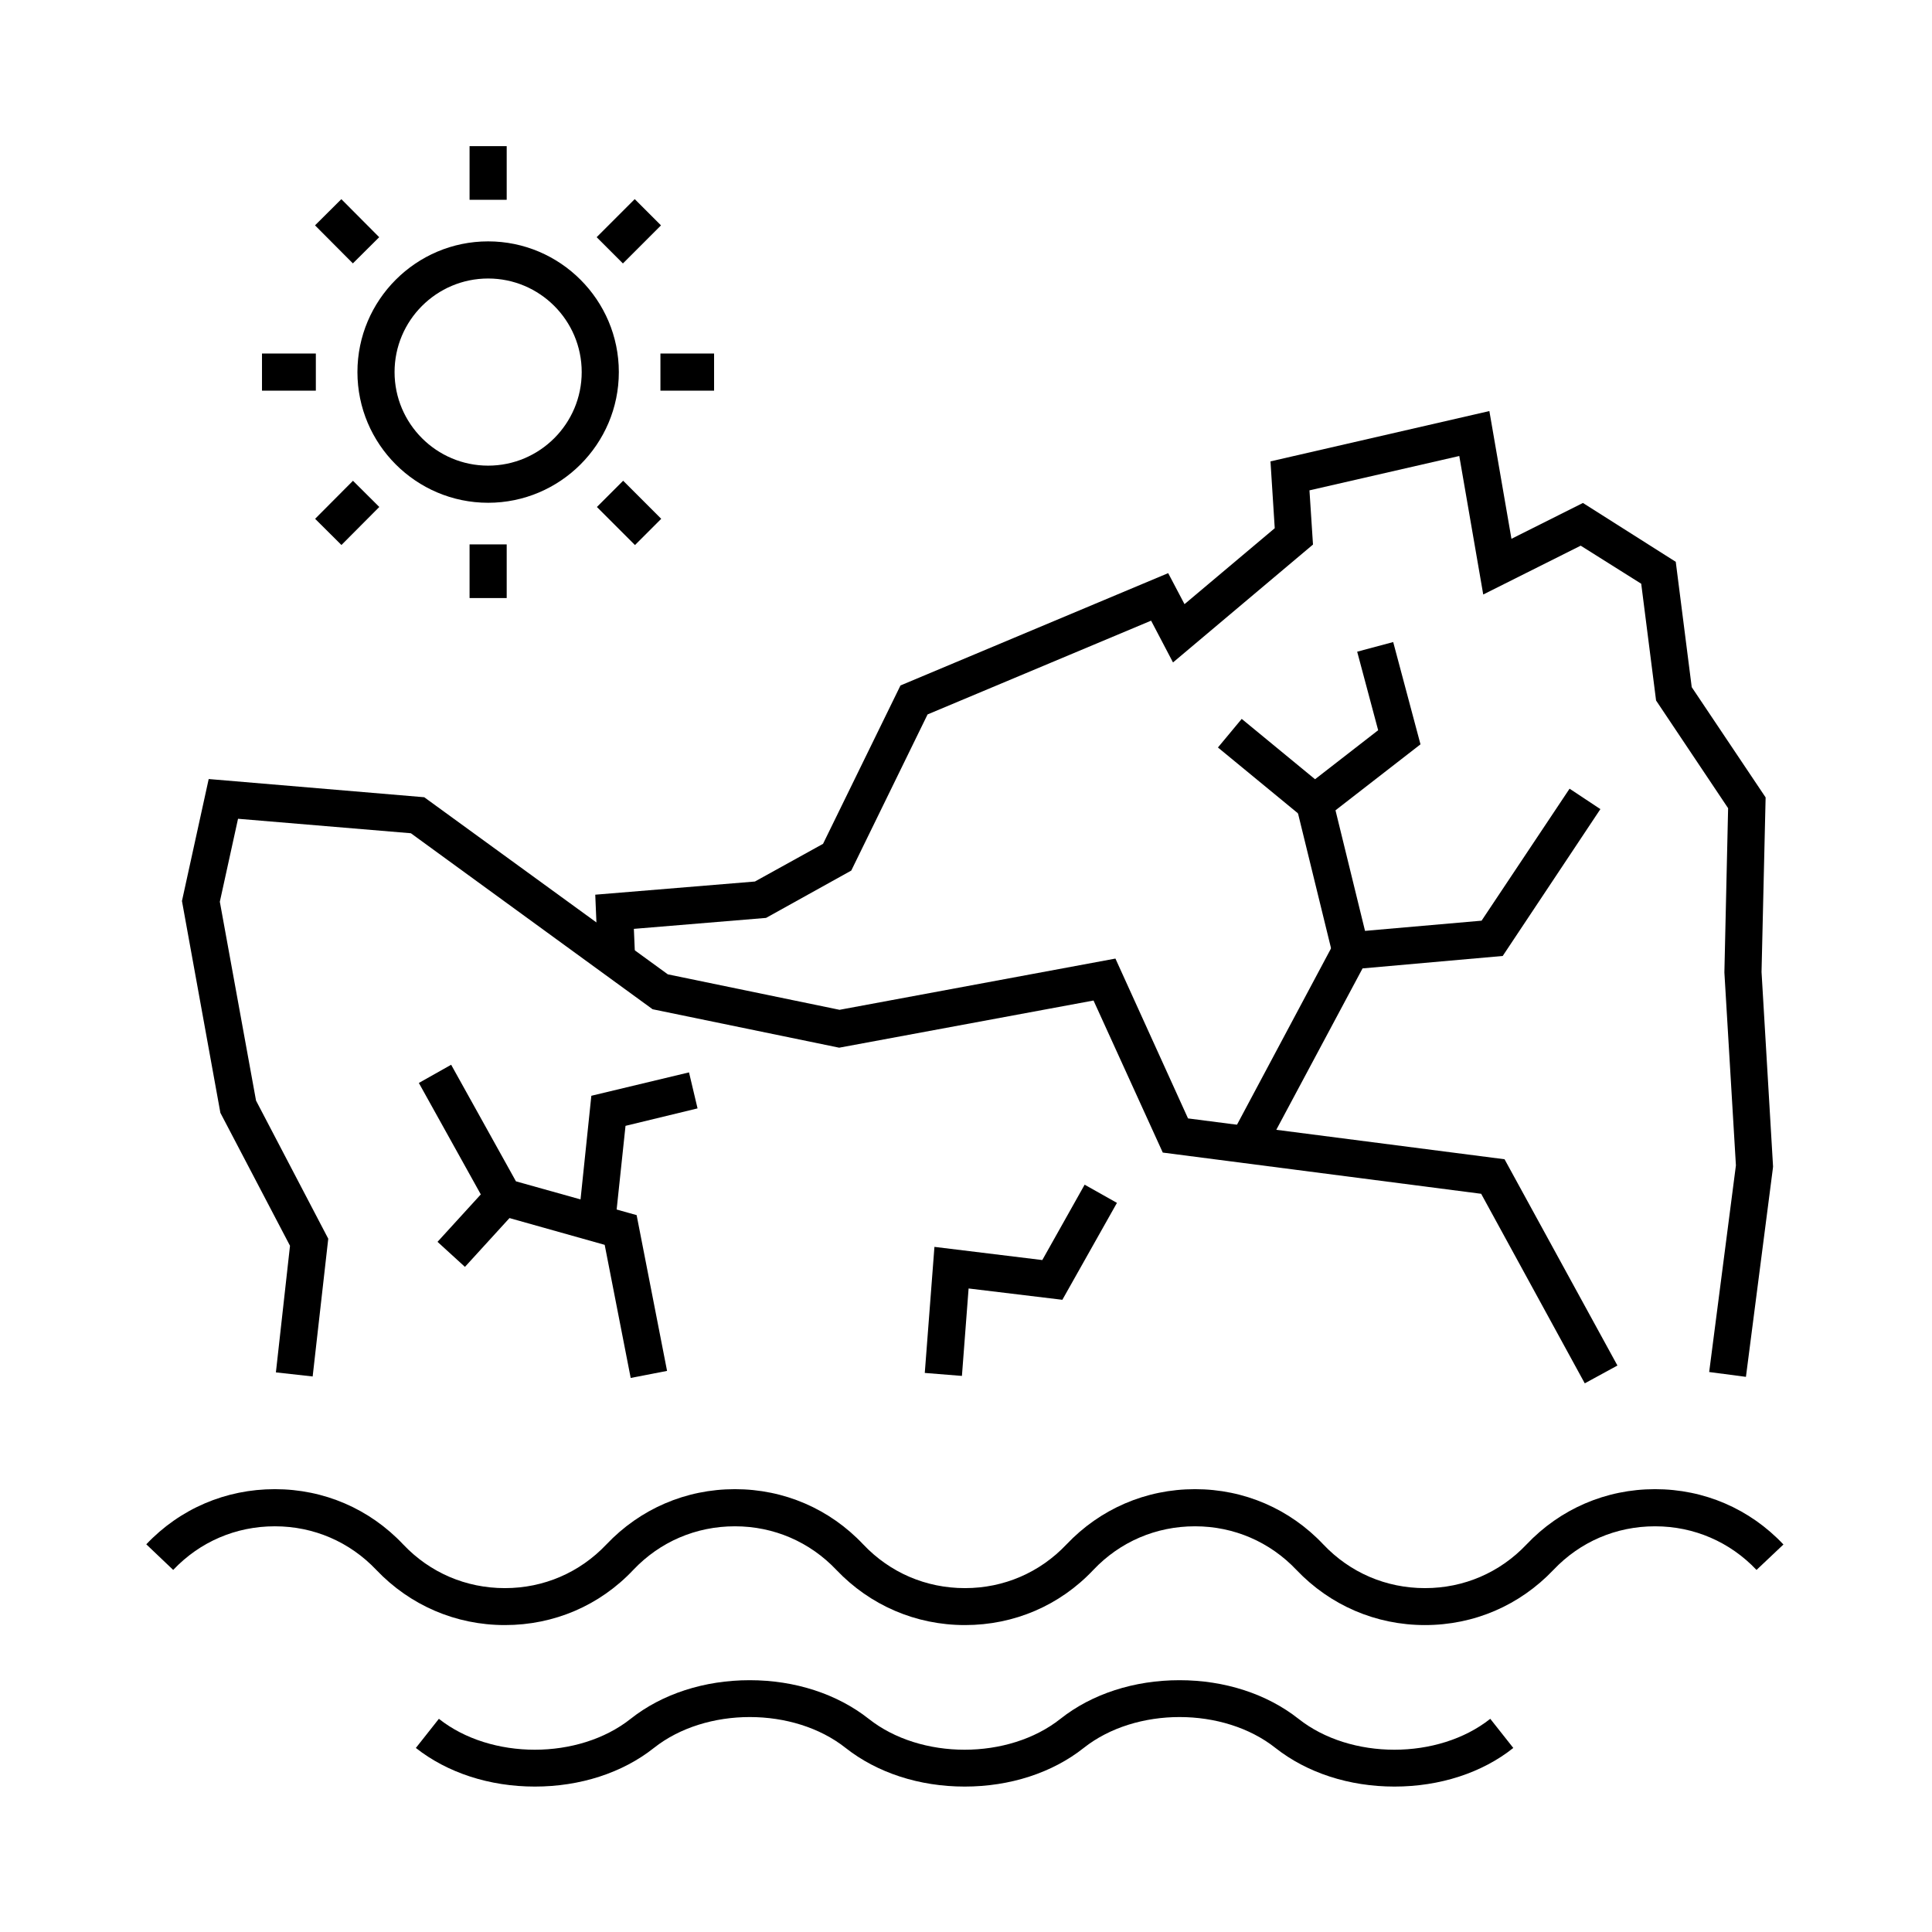
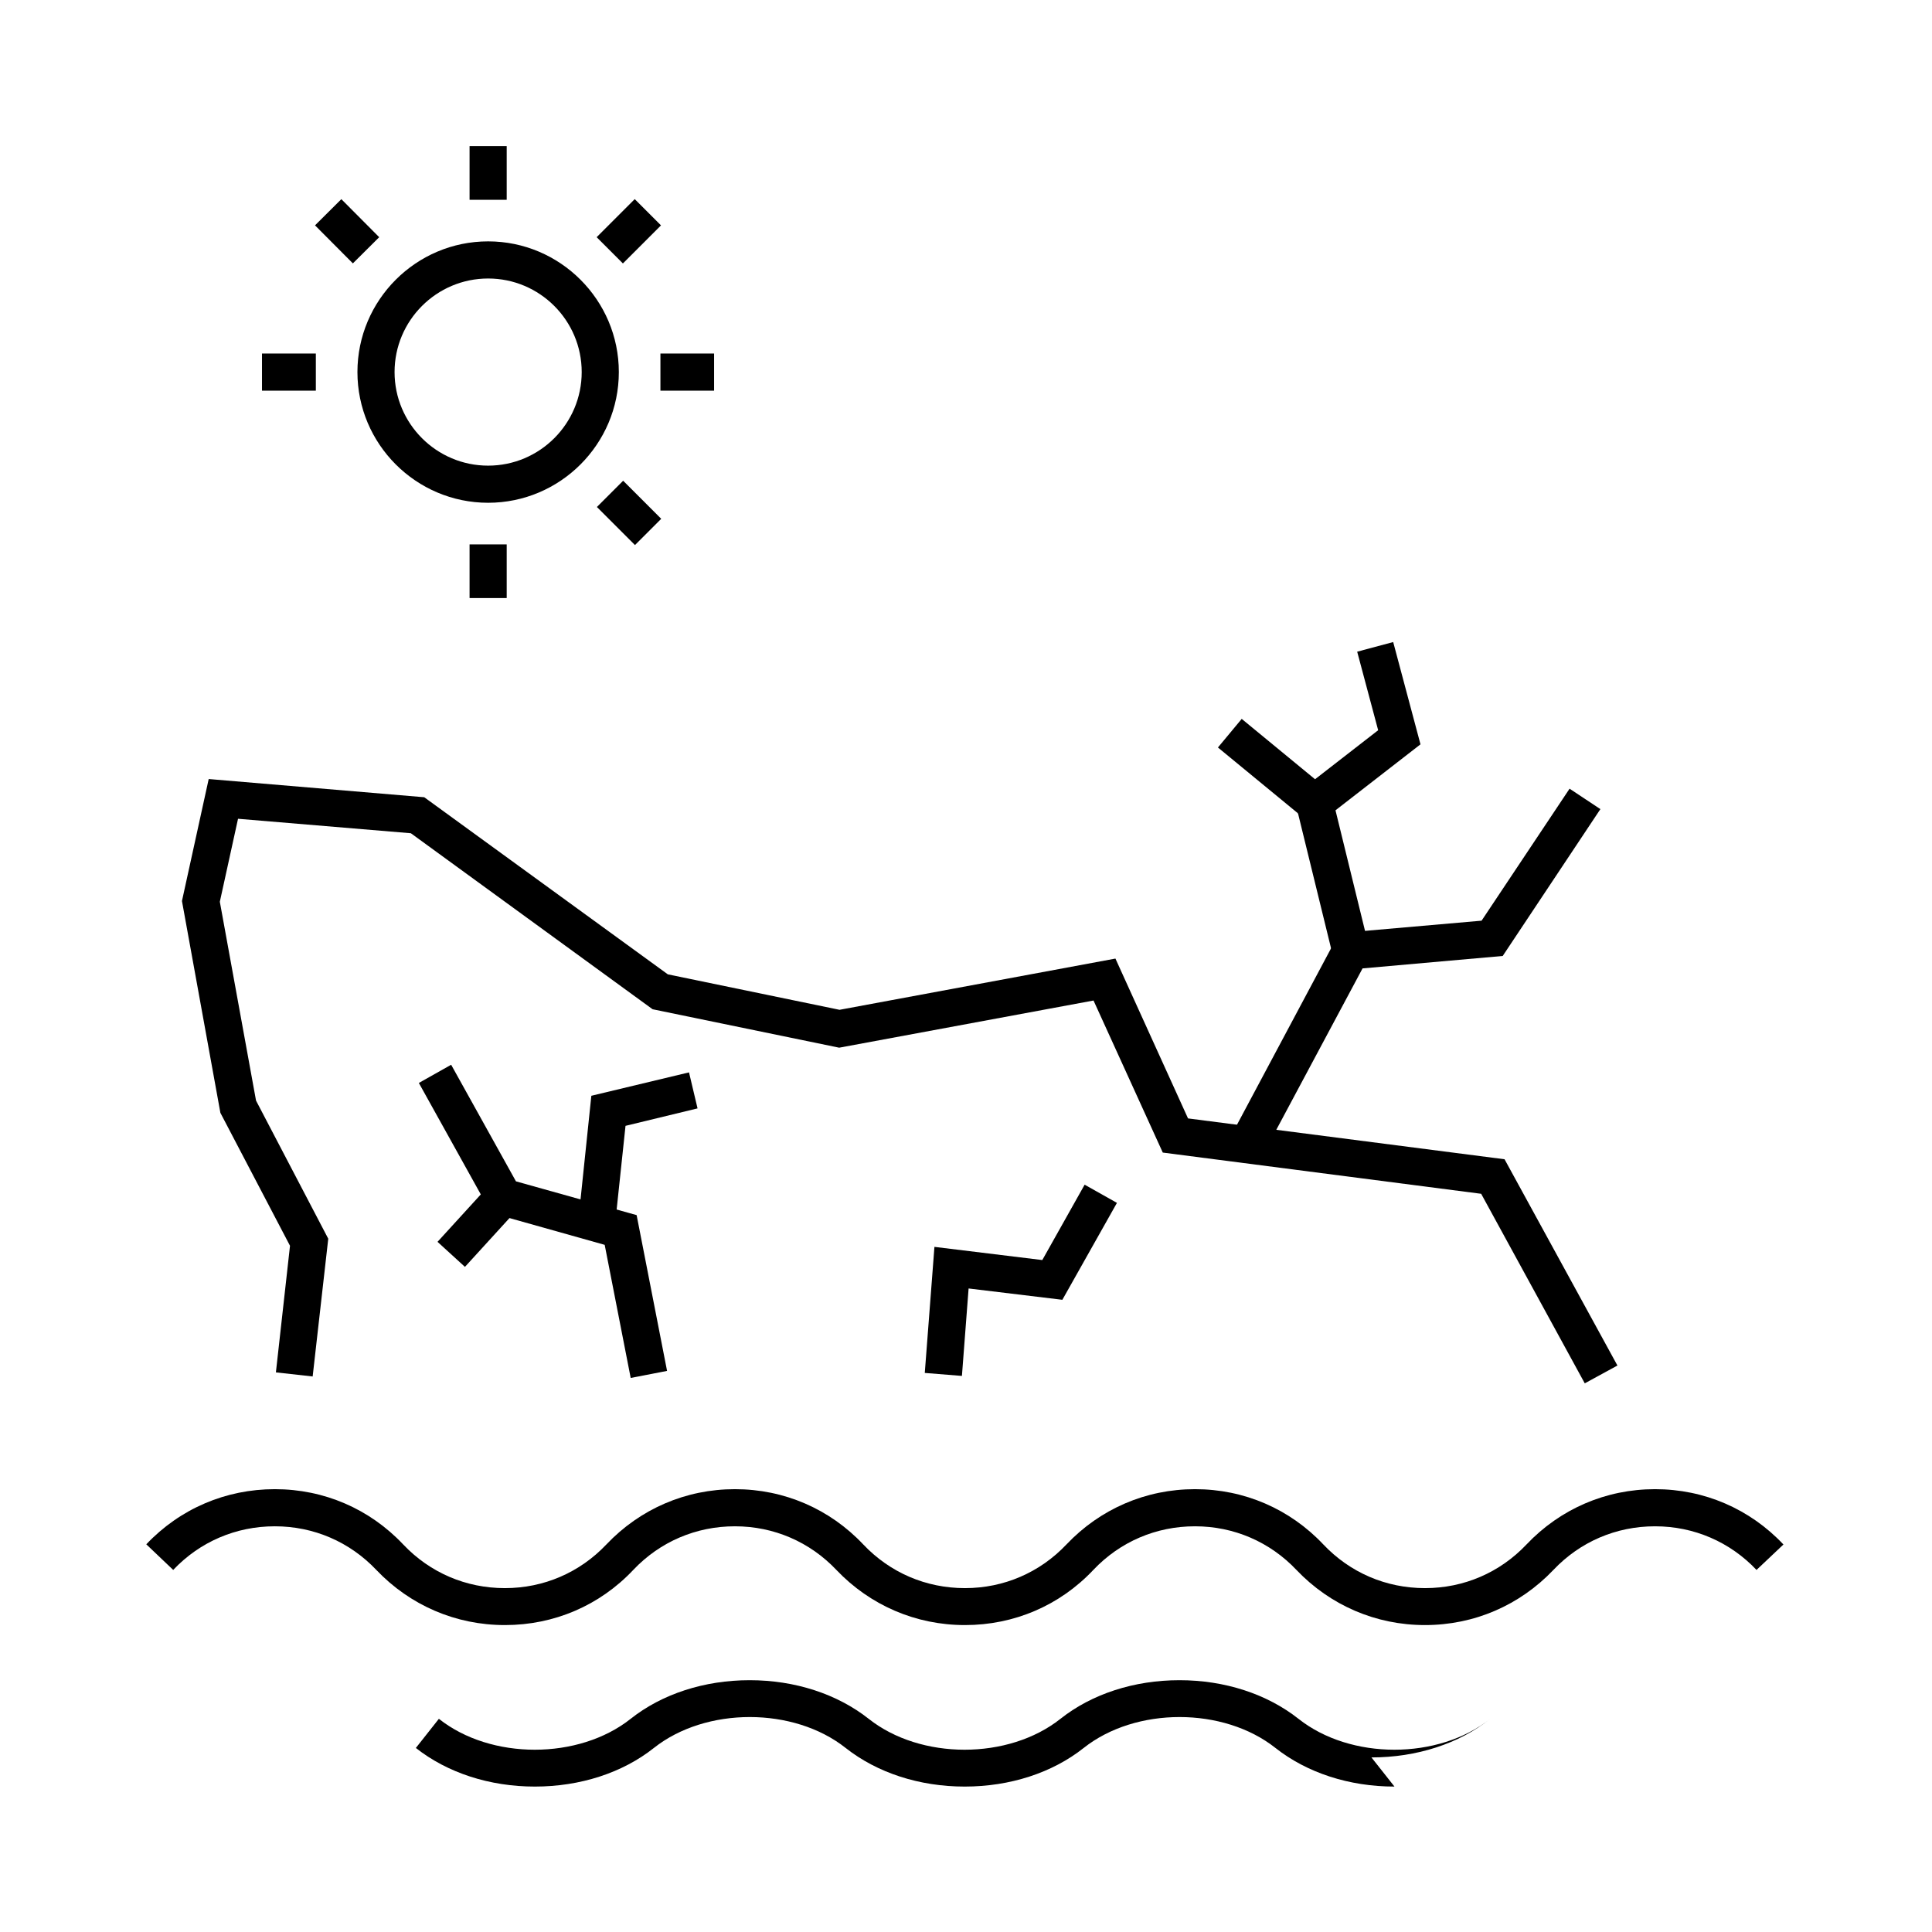
<svg xmlns="http://www.w3.org/2000/svg" fill="#000000" width="800px" height="800px" version="1.1" viewBox="144 144 512 512">
  <g>
    <path d="m521.62 574.66c-12.988 0-25.094-5.215-34.047-14.613-7.035-7.43-16.582-11.562-26.863-11.562h-0.051c-10.281 0-19.828 4.082-26.914 11.562-8.906 9.445-21.008 14.613-33.996 14.613h-0.051c-12.988 0-25.094-5.215-34.047-14.613-7.035-7.43-16.582-11.562-26.863-11.562h-0.051c-10.281 0-19.828 4.082-26.914 11.562-8.906 9.445-21.008 14.613-33.996 14.613h-0.051c-12.988 0-25.094-5.215-34.047-14.613-7.035-7.43-16.582-11.562-26.863-11.562h-0.051c-10.281 0-19.828 4.082-26.914 11.562l-7.133-6.789c8.953-9.445 21.059-14.613 34.047-14.613h0.051c12.988 0 25.094 5.215 33.996 14.66 7.086 7.477 16.629 11.562 26.914 11.562h0.051c10.281 0 19.828-4.133 26.863-11.562 8.953-9.445 21.059-14.66 34.047-14.66h0.051c12.988 0 25.094 5.215 33.996 14.66 7.086 7.477 16.629 11.562 26.914 11.562h0.051c10.281 0 19.828-4.133 26.863-11.562 8.953-9.445 21.059-14.66 34.047-14.66h0.051c12.988 0 25.094 5.215 33.996 14.66 7.086 7.477 16.629 11.562 26.914 11.562h0.051c10.281 0 19.828-4.133 26.863-11.562 8.953-9.445 21.059-14.66 34.047-14.66h0.051c12.988 0 25.094 5.215 33.996 14.66l-7.133 6.742c-7.035-7.43-16.582-11.562-26.863-11.562h-0.051c-10.281 0-19.828 4.082-26.914 11.562-8.953 9.398-21.008 14.613-34.047 14.613z" />
-     <path d="m513.55 617.46c-12.004 0-23.172-3.641-31.539-10.234-13.777-10.922-37.047-10.922-50.824 0-8.316 6.594-19.531 10.234-31.539 10.234-12.004 0-23.172-3.641-31.539-10.234-13.777-10.922-37.047-10.922-50.824 0-8.316 6.594-19.531 10.234-31.539 10.234-12.004 0-23.172-3.641-31.539-10.234l6.102-7.723c13.777 10.922 37.047 10.922 50.824 0 8.316-6.594 19.531-10.234 31.539-10.234 12.004 0 23.172 3.641 31.539 10.234 13.777 10.922 37.047 10.922 50.824 0 8.316-6.594 19.531-10.234 31.539-10.234 12.004 0 23.172 3.641 31.539 10.234 13.777 10.922 37.047 10.922 50.824 0l6.102 7.723c-8.266 6.594-19.48 10.234-31.488 10.234z" />
+     <path d="m513.55 617.46c-12.004 0-23.172-3.641-31.539-10.234-13.777-10.922-37.047-10.922-50.824 0-8.316 6.594-19.531 10.234-31.539 10.234-12.004 0-23.172-3.641-31.539-10.234-13.777-10.922-37.047-10.922-50.824 0-8.316 6.594-19.531 10.234-31.539 10.234-12.004 0-23.172-3.641-31.539-10.234l6.102-7.723c13.777 10.922 37.047 10.922 50.824 0 8.316-6.594 19.531-10.234 31.539-10.234 12.004 0 23.172 3.641 31.539 10.234 13.777 10.922 37.047 10.922 50.824 0 8.316-6.594 19.531-10.234 31.539-10.234 12.004 0 23.172 3.641 31.539 10.234 13.777 10.922 37.047 10.922 50.824 0c-8.266 6.594-19.48 10.234-31.488 10.234z" />
    <path d="m563.98 510.6-27.457-50.234-84.375-10.922-18.352-40.297-67.406 12.5-49.445-10.188-64.059-46.641-45.805-3.836-4.824 21.992 9.594 52.691 19.141 36.605-4.133 36.508-9.742-1.082 3.738-33.555-18.449-35.23-10.184-56.137 7.086-32.324 57.121 4.824 64.551 46.934 45.508 9.398 73.113-13.578 19.238 42.359 83.883 10.824 29.914 54.664z" />
-     <path d="m606.69 508.88-9.742-1.281 7.086-54.758-3.051-51.07v-0.195l0.984-43.395-19.09-28.539-3.938-30.945-16.039-10.086-25.828 12.941-6.348-36.707-39.703 9.105 0.934 14.363-37.098 31.242-5.805-11.07-59.238 24.848-20.219 41.379-22.582 12.543-35.031 2.906 0.344 8.066-9.84 0.395-0.738-17.516 42.312-3.492 18.055-9.988 20.52-41.969 70.945-29.766 4.328 8.219 23.91-20.125-1.129-17.711 58.008-13.336 5.852 33.852 18.945-9.496 24.598 15.598 4.231 33.211 19.582 29.223-1.082 46.25 3.051 51.559-0.047 0.492z" />
    <path d="m273.36 277.24c-19.09 0-34.637-15.547-34.637-34.637 0-19.09 15.547-34.637 34.637-34.637 19.09 0 34.637 15.547 34.637 34.637 0.004 19.09-15.547 34.637-34.637 34.637zm0-59.434c-13.676 0-24.797 11.121-24.797 24.797s11.121 24.797 24.797 24.797 24.797-11.121 24.797-24.797-11.117-24.797-24.797-24.797z" />
    <path d="m268.44 182.73h9.84v14.219h-9.84z" />
    <path d="m268.44 288.27h9.84v14.219h-9.84z" />
    <path d="m319.02 237.69h14.219v9.84h-14.219z" />
    <path d="m213.43 237.69h14.27v9.84h-14.27z" />
    <path d="m312.21 196.77 6.957 6.957-10.09 10.09-6.957-6.957z" />
-     <path d="m237.54 271.41 6.977 6.941-10.031 10.078-6.977-6.941z" />
    <path d="m309.14 271.4 10.09 10.09-6.957 6.957-10.09-10.09z" />
    <path d="m234.46 196.78 10.031 10.078-6.977 6.941-10.031-10.078z" />
    <path d="m311.14 509.17-6.891-35.273-30.109-8.465-19.141-34.438 8.562-4.824 17.172 30.898 31.98 8.953 8.066 41.281z" />
    <path d="m306.91 469.32-9.738-0.984 3.539-33.945 25.883-6.199 2.262 9.543-19.09 4.625z" />
    <path d="m273.81 457.91 7.269 6.633-13.863 15.191-7.269-6.633z" />
    <path d="m398.92 508.63-9.844-0.789 2.559-33.406 28.586 3.492 11.219-19.973 8.562 4.82-14.465 25.684-24.848-3z" />
    <path d="m479.61 448.31-8.66-4.625 27.945-52.398 37.738-3.297 23.32-34.98 8.168 5.414-25.883 38.914-37.145 3.297z" />
    <path d="m492.3 363.1-25.535-21.008 6.301-7.578 19.434 15.992 16.727-12.988-5.559-20.812 9.543-2.559 7.234 27.109z" />
    <path d="m497.16 355.64 9.598 39.188-9.559 2.34-9.598-39.188z" />
  </g>
</svg>